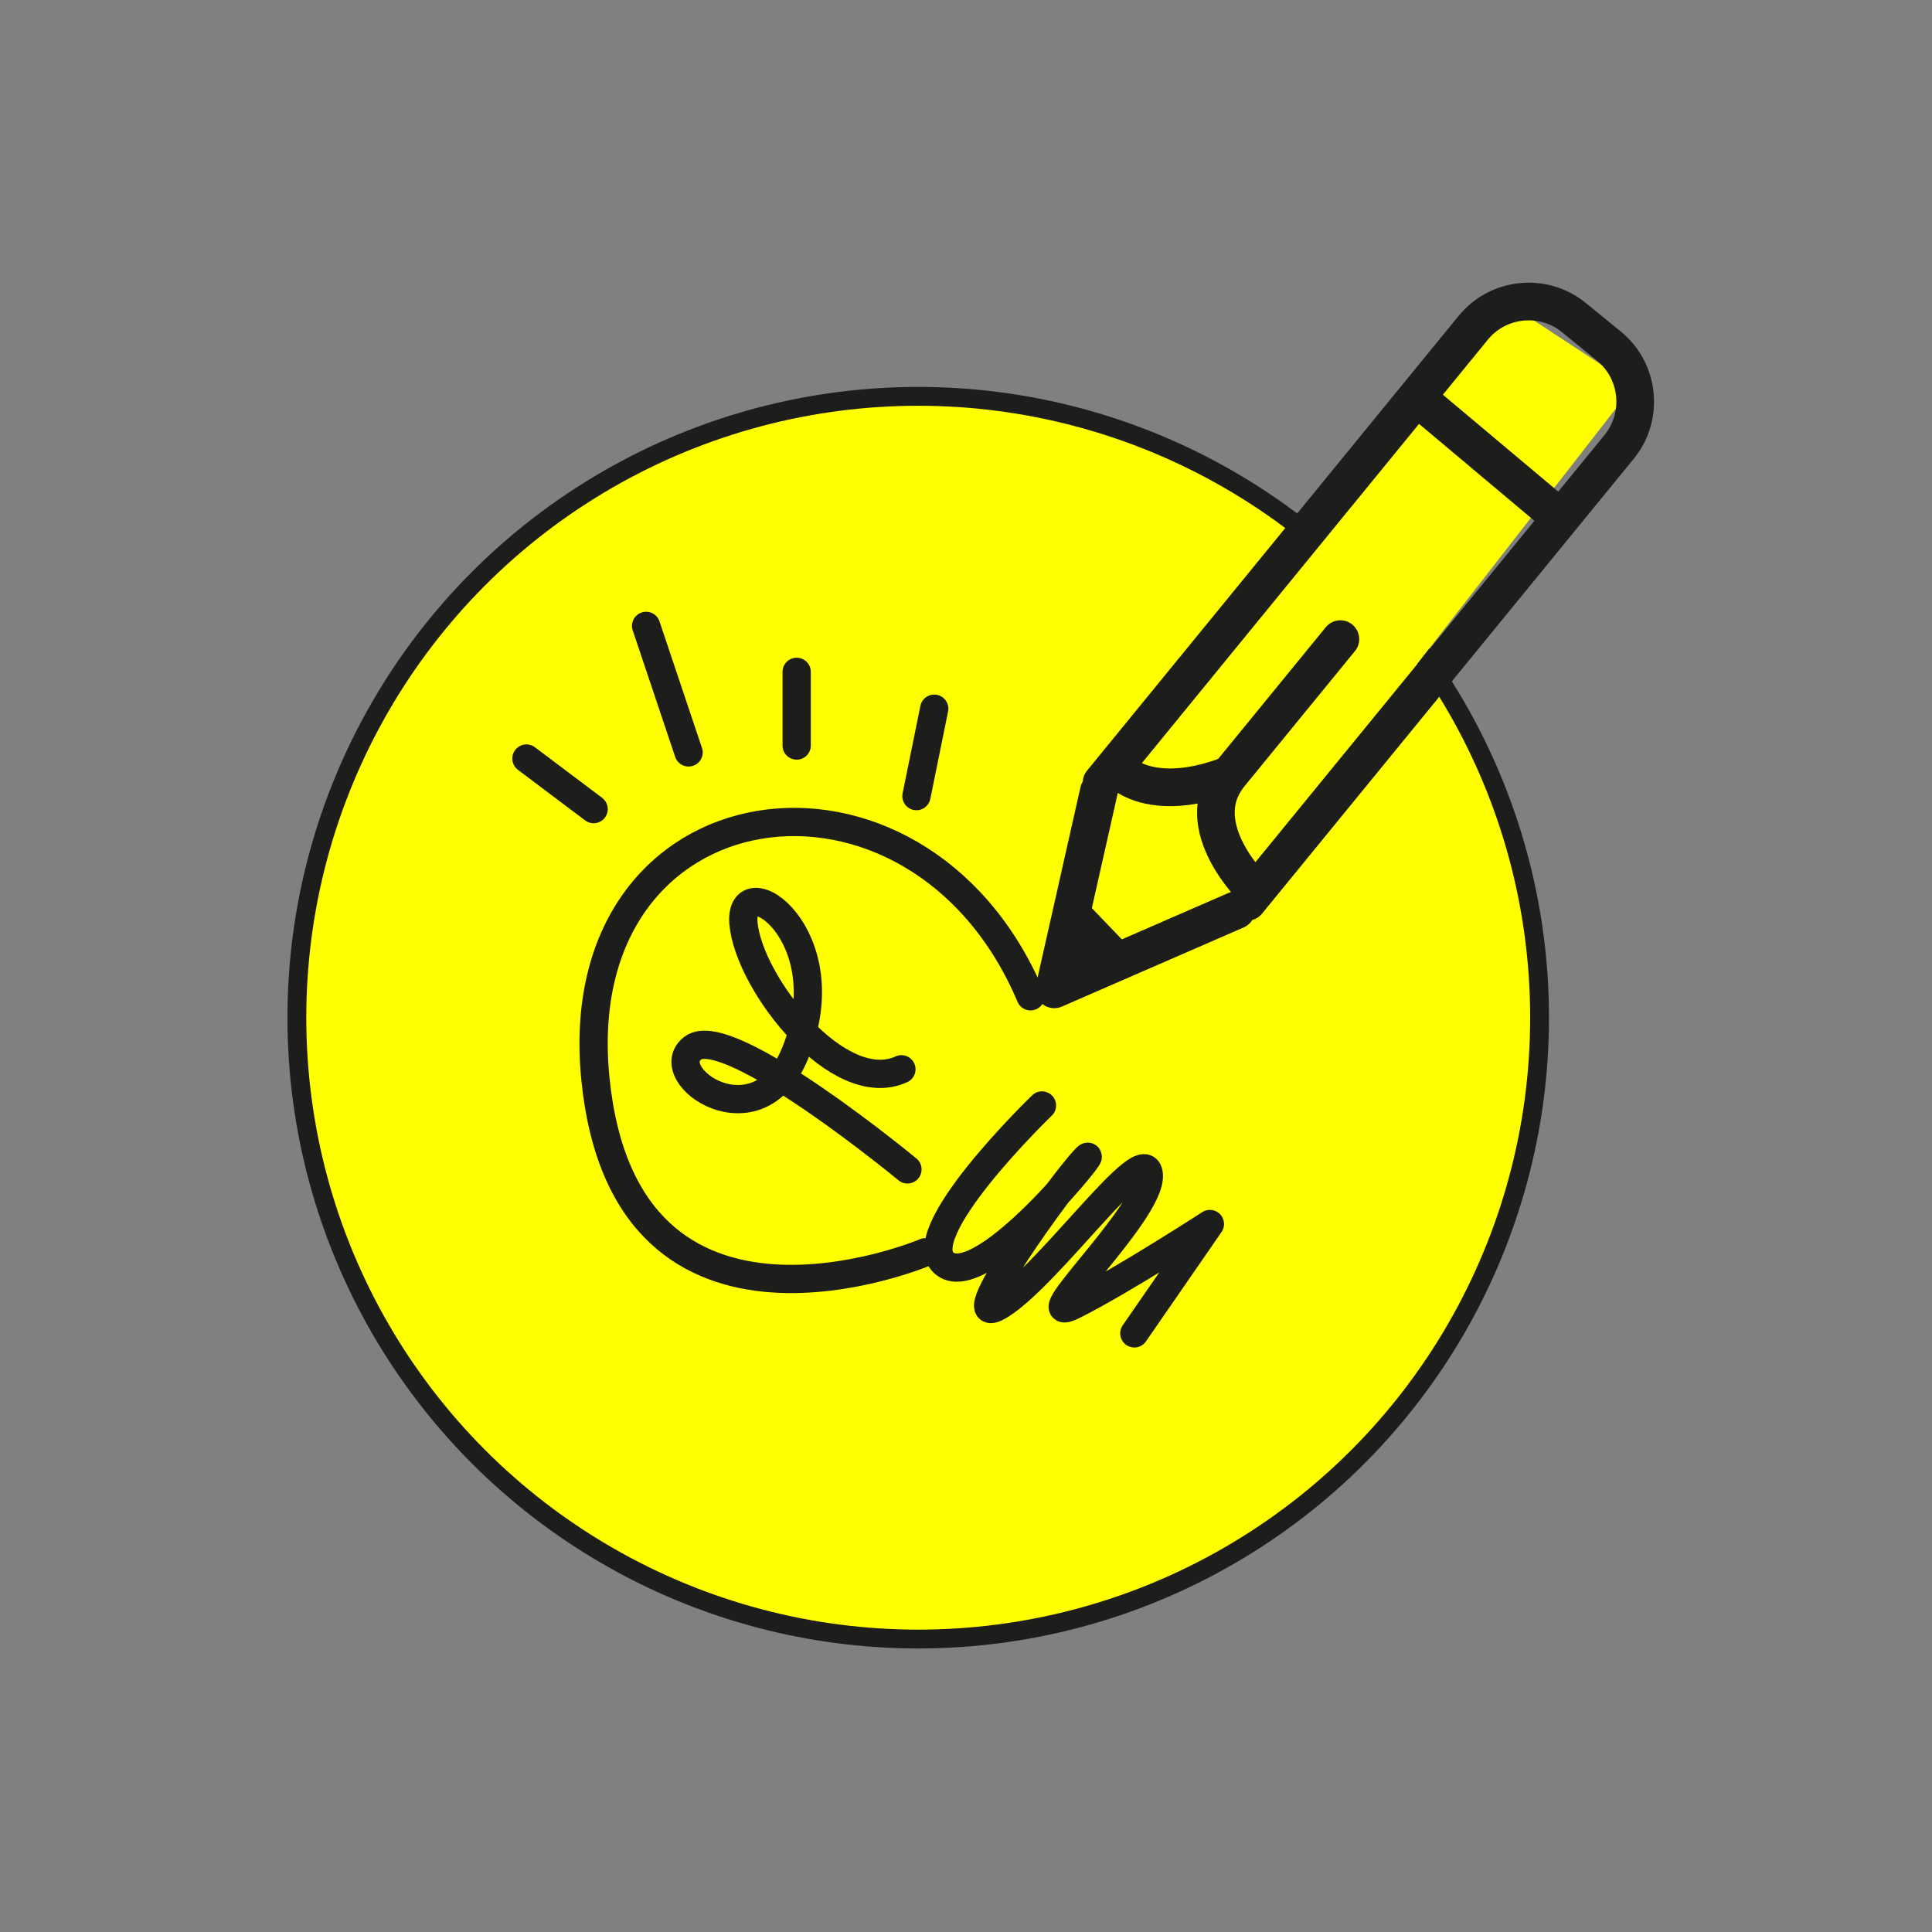
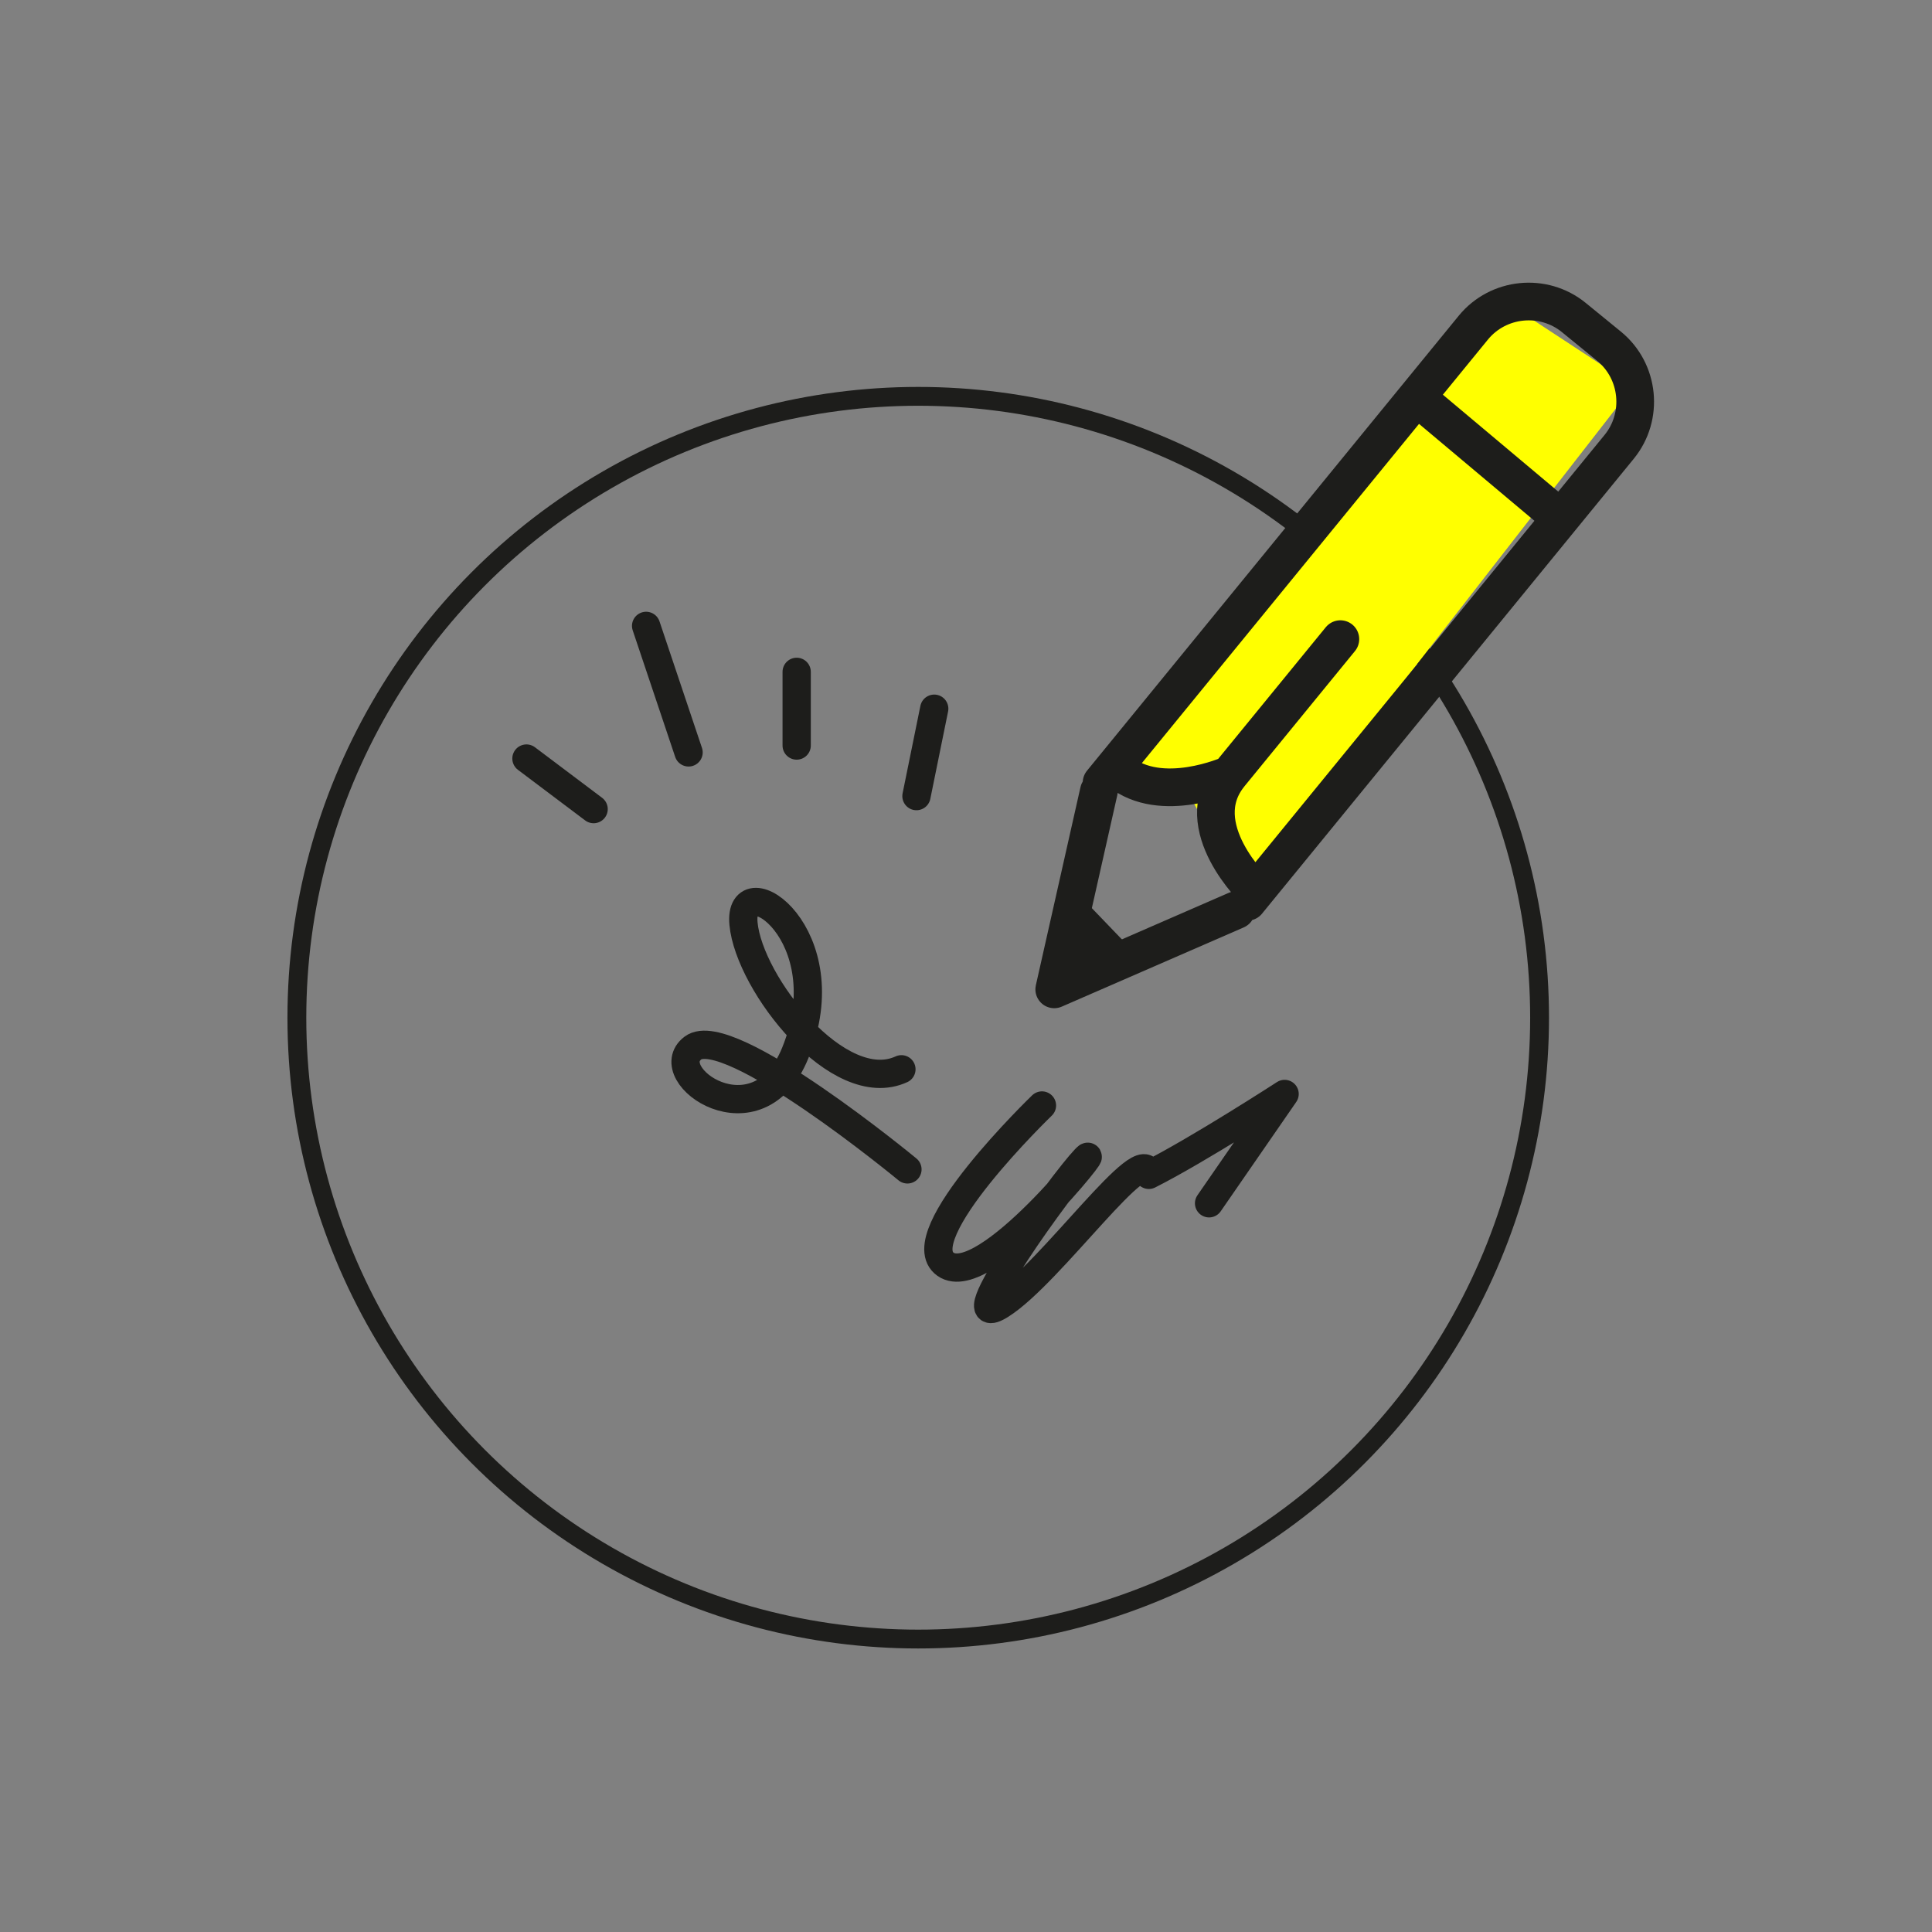
<svg xmlns="http://www.w3.org/2000/svg" version="1.1" id="Calque_1" x="0px" y="0px" width="51.276px" height="51.276px" viewBox="0 0 51.276 51.276" enable-background="new 0 0 51.276 51.276" xml:space="preserve">
  <rect x="0" y="0" width="51.276" height="51.276" fill="#808080" stroke="none" />
  <g>
    <g>
-       <path fill="#FFFF00" d="M24.37,43.501c9.108,0,16.491-7.383,16.491-16.49c0-9.108-7.383-16.492-16.491-16.492    c-9.108,0-16.491,7.383-16.491,16.492C7.878,36.118,15.262,43.501,24.37,43.501" />
      <circle fill="none" stroke="#1D1D1B" stroke-width="0.5" cx="24.37" cy="27.01" r="16.491" />
      <path fill="none" stroke="#1D1D1B" stroke-width="0.75" stroke-linecap="round" stroke-linejoin="round" stroke-miterlimit="10" d="    M24.084,31.036c0,0-4.755-3.928-5.692-3.222c-0.938,0.706,1.714,2.589,2.713,0.136c1.281-3.146-1.524-5.028-1.372-3.432    c0.152,1.595,2.525,4.627,4.191,3.861" />
-       <path fill="none" stroke="#1D1D1B" stroke-width="0.75" stroke-linecap="round" stroke-linejoin="round" stroke-miterlimit="10" d="    M24.559,33.236c0,0-7.955,3.372-8.756-4.599c-0.8-7.97,8.545-9.286,11.548-2.195" />
-       <path fill="none" stroke="#1D1D1B" stroke-width="0.75" stroke-linecap="round" stroke-linejoin="round" stroke-miterlimit="10" d="    M27.654,29.34c0,0-3.606,3.476-2.559,4.214c1.046,0.739,4.3-3.416,3.702-2.789c-0.598,0.627-3.557,4.697-2.237,3.866    s3.854-4.458,3.93-3.45c0.076,1.006-3.294,4.114-1.983,3.452c1.312-0.661,3.604-2.147,3.604-2.147l-2.005,2.902" />
+       <path fill="none" stroke="#1D1D1B" stroke-width="0.75" stroke-linecap="round" stroke-linejoin="round" stroke-miterlimit="10" d="    M27.654,29.34c0,0-3.606,3.476-2.559,4.214c1.046,0.739,4.3-3.416,3.702-2.789c-0.598,0.627-3.557,4.697-2.237,3.866    s3.854-4.458,3.93-3.45c1.312-0.661,3.604-2.147,3.604-2.147l-2.005,2.902" />
    </g>
    <line fill="none" stroke="#1D1D1B" stroke-width="0.75" stroke-linecap="round" stroke-linejoin="round" stroke-miterlimit="10" x1="15.755" y1="21.474" x2="13.972" y2="20.132" />
    <line fill="none" stroke="#1D1D1B" stroke-width="0.75" stroke-linecap="round" stroke-linejoin="round" stroke-miterlimit="10" x1="18.275" y1="19.969" x2="17.148" y2="16.611" />
    <line fill="none" stroke="#1D1D1B" stroke-width="0.75" stroke-linecap="round" stroke-linejoin="round" stroke-miterlimit="10" x1="21.144" y1="19.787" x2="21.144" y2="17.831" />
    <line fill="none" stroke="#1D1D1B" stroke-width="0.75" stroke-linecap="round" stroke-linejoin="round" stroke-miterlimit="10" x1="24.323" y1="21.129" x2="24.795" y2="18.809" />
-     <polygon fill="#FFFFFF" points="28.361,23.493 29.8,25.024 27.667,25.854  " />
    <polygon fill="#FFFF00" points="29.097,20.252 39.597,7.775 43.355,10.24 32.951,23.616 31.619,21.198  " />
    <g>
      <path fill="none" stroke="#1D1D1B" stroke-linecap="round" stroke-linejoin="round" stroke-miterlimit="10" d="M32.81,24.155    l-4.83,2.103l1.184-5.256 M32.638,20.556l2.936-3.593 M33.332,23.658c0,0-1.822-1.72-0.693-3.102c0,0-1.82,0.818-2.926-0.085     M41.255,13.615l-3.386-2.844 M29.236,20.772l9.866-12.075c0.66-0.808,1.862-0.929,2.67-0.268l0.933,0.761    c0.807,0.66,0.928,1.862,0.268,2.67l-9.867,12.074" />
    </g>
    <polygon fill="#1D1D1B" points="28.342,23.441 29.888,25.049 27.519,26.215  " />
  </g>
</svg>